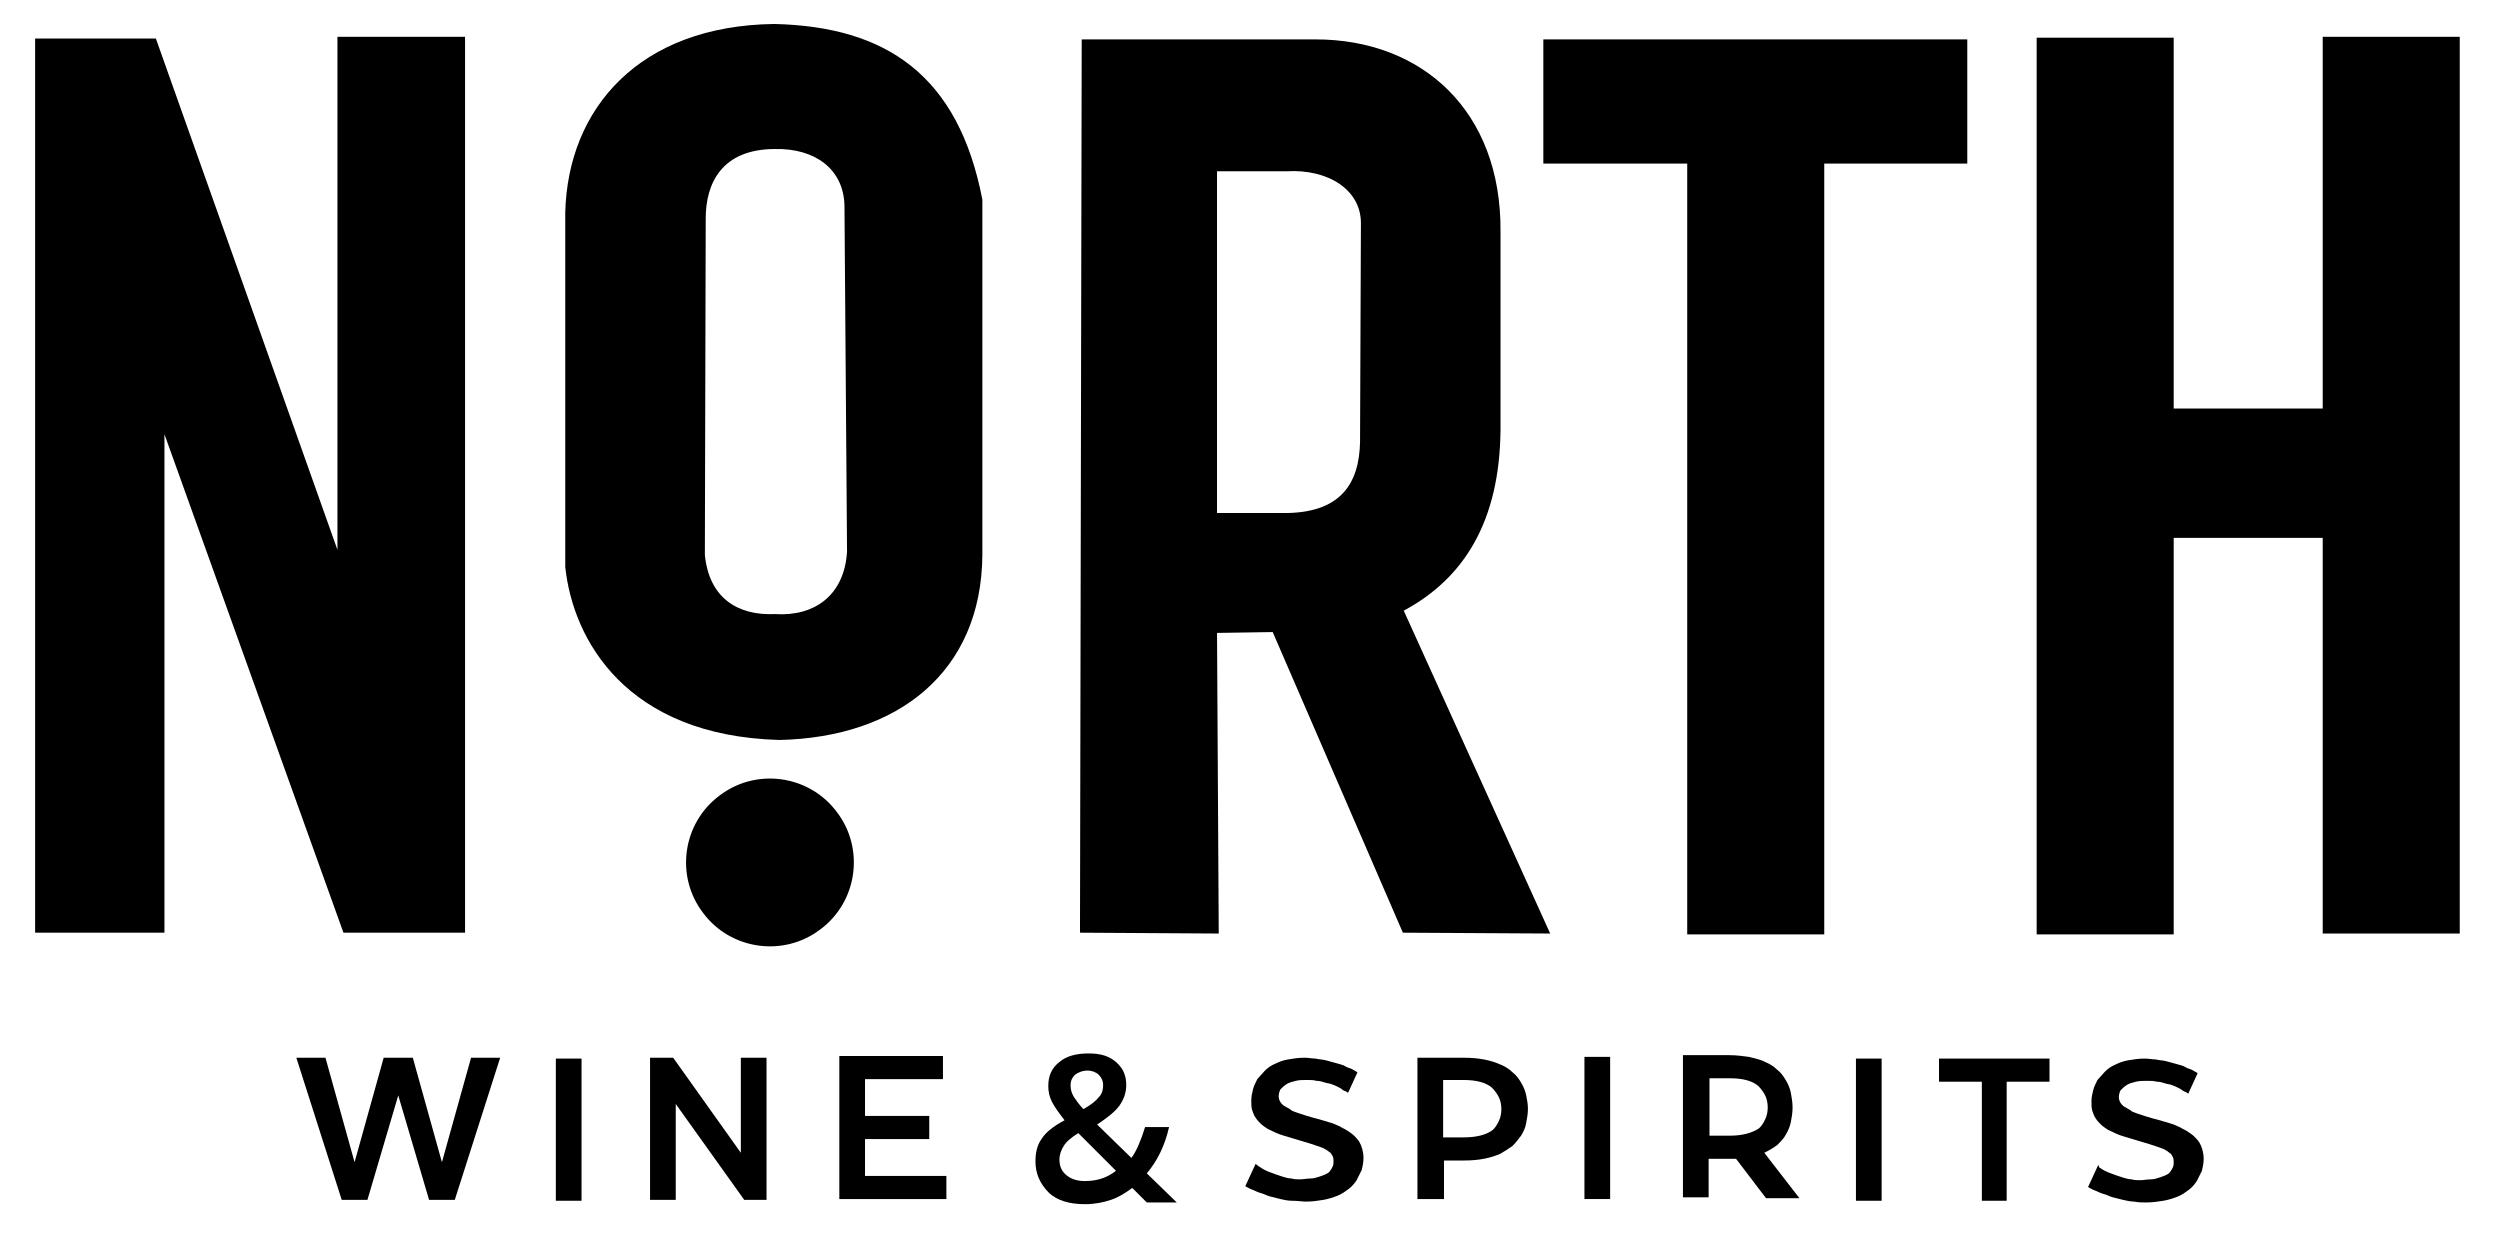
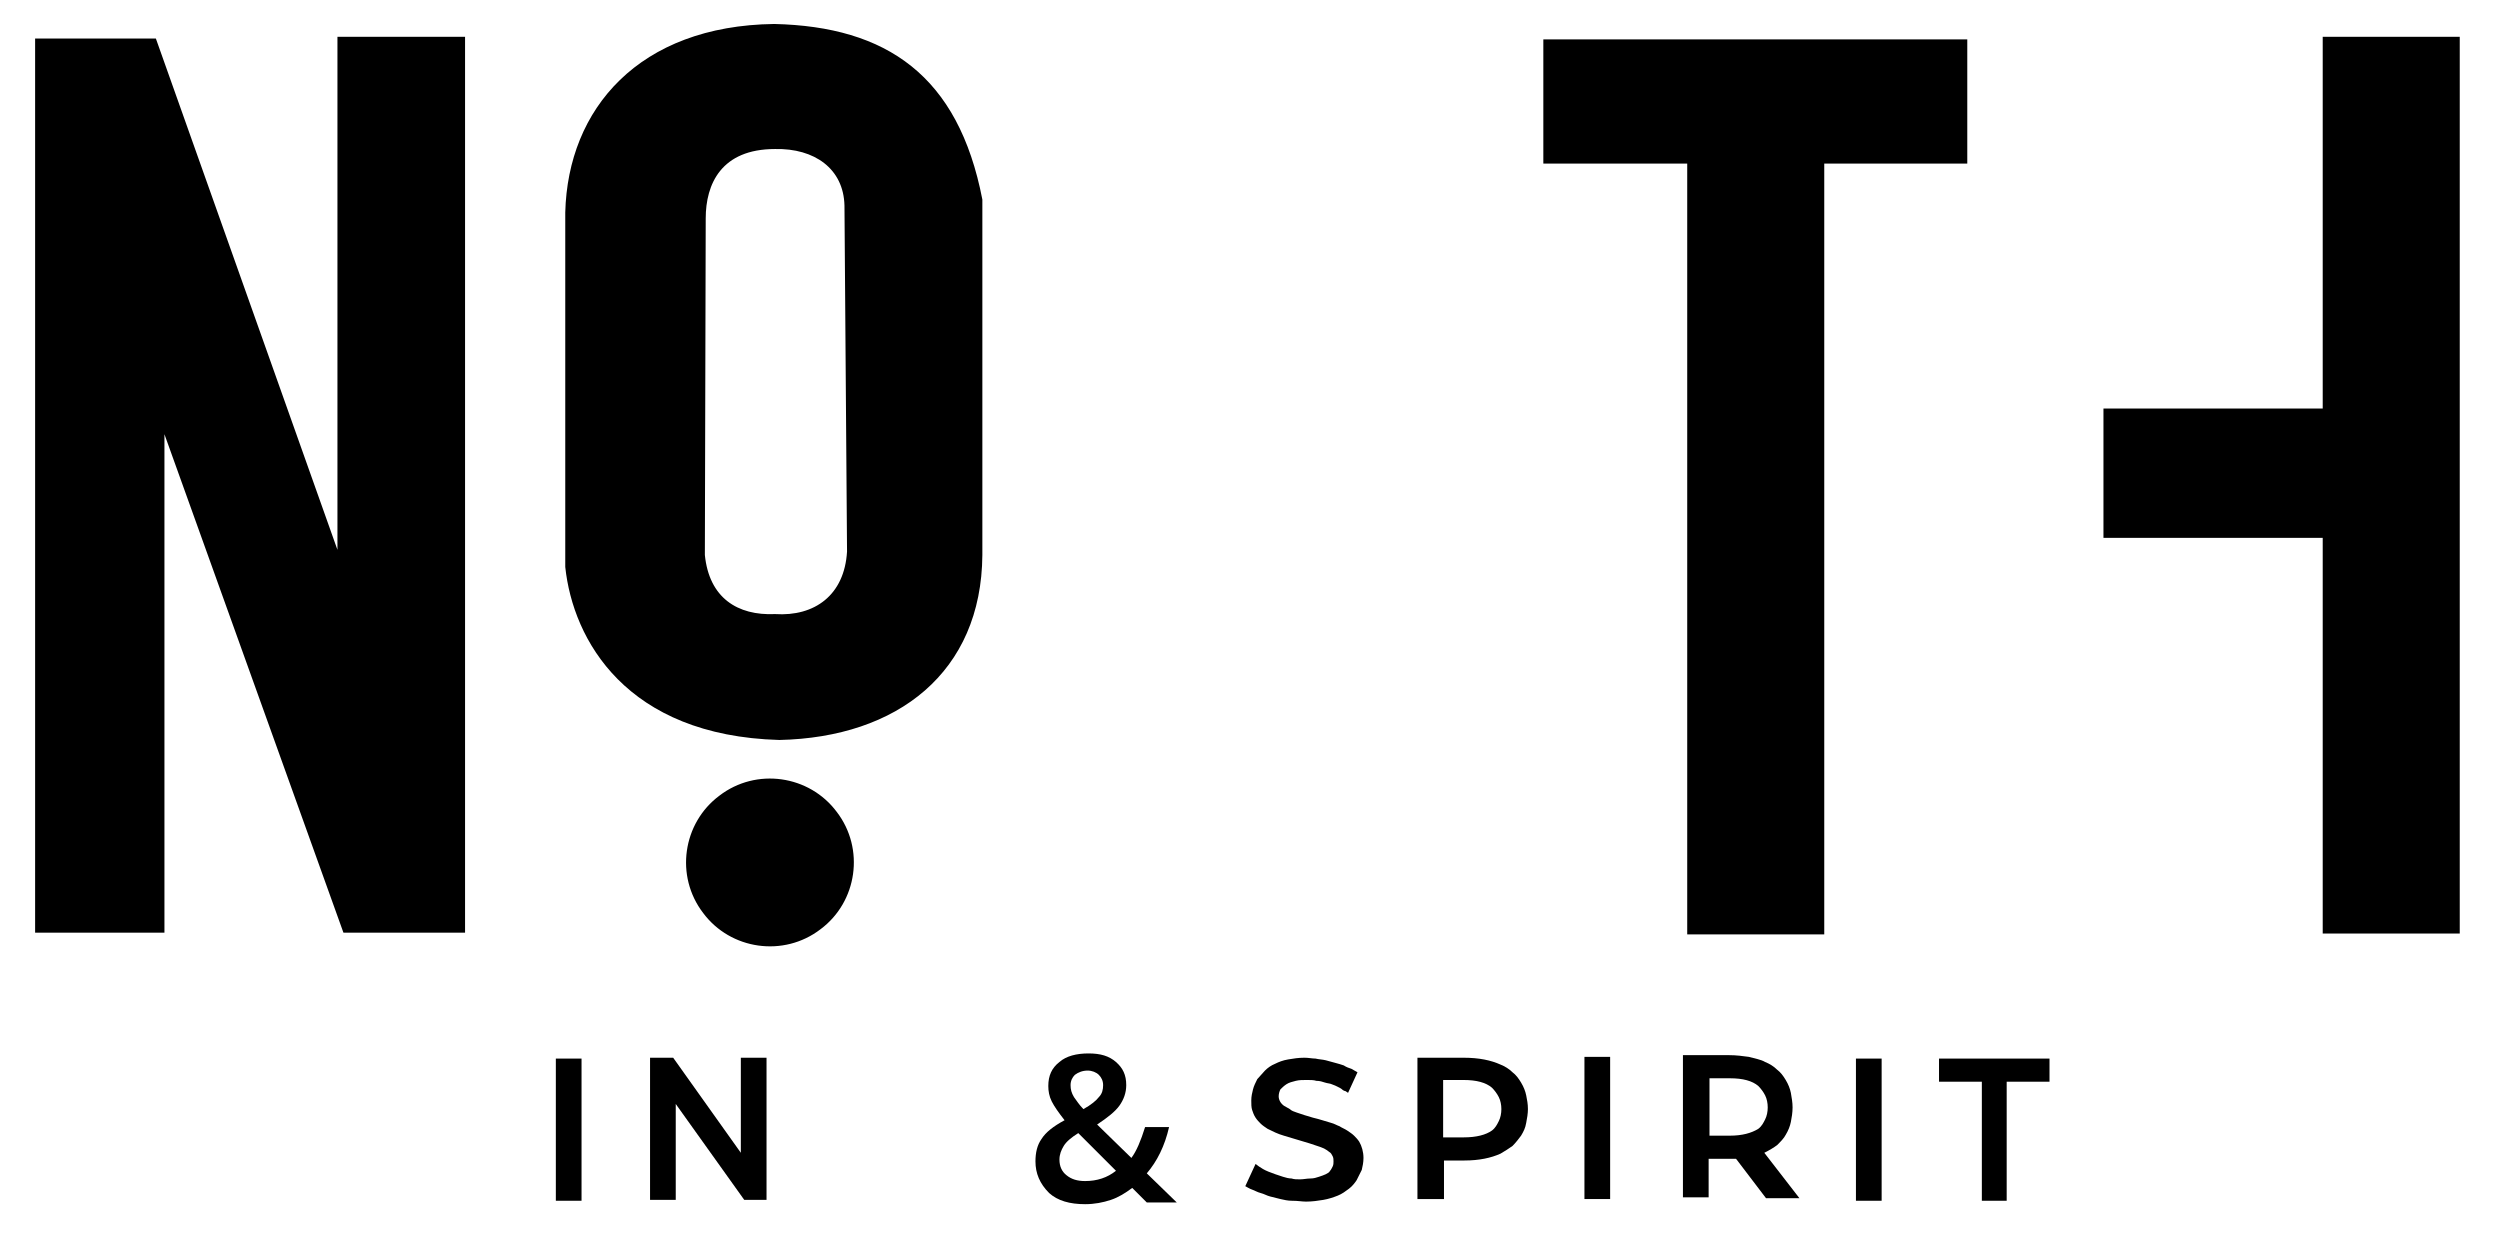
<svg xmlns="http://www.w3.org/2000/svg" version="1.1" id="Layer_1" x="0px" y="0px" viewBox="0 0 291.9 144.6" style="enable-background:new 0 0 291.9 144.6;" xml:space="preserve">
  <style type="text/css">

	.st0{fill-rule:evenodd;clip-rule:evenodd;}

</style>
  <g id="Layer_1_00000153705519415148223990000007875985725227077302_" transform="scale(1 -1)">
    <path marker-start="none" marker-end="none" class="st0" d="M4.1-108.8l0,104.3h14.1l21.2-59.7l0,59.9l14.9,0l0-104.6l-14.2,0    L19.2-50.7l0-58.2H4.1z" />
-     <path marker-start="none" marker-end="none" class="st0" d="M142.3-109l-16.2,0.1l0.2,104.3h27.3c12.5,0,21.7-8.4,21.6-22.4v-23.2    c-0.1-10.6-4.2-17.3-11.3-21.1L181-109l-17.2,0.1l-15.2,35.1l-6.5-0.1L142.3-109z M158.8-51.6l0.1,25.4c0.1,4-3.8,6.5-8.7,6.2h-8.1    v-39.9h7.6C156.6-60,158.7-56.4,158.8-51.6z" />
    <path marker-start="none" marker-end="none" class="st0" d="M197-109.1v90h-16.8v14.5h49.5v-14.5H213v-90H197z" />
-     <path marker-start="none" marker-end="none" class="st0" d="M237.8-4.4v-104.7h16V-4.4H237.8z" />
    <path marker-start="none" marker-end="none" class="st0" d="M271.2-4.3V-109h16V-4.3H271.2z" />
    <path marker-start="none" marker-end="none" class="st0" d="M245.6-62.8h32.3v15.1h-32.3V-62.8z" />
    <g id="Group">
      <g id="Group_1">
        <path marker-start="none" marker-end="none" d="M125-126.7c0-0.5,0.1-0.9,0.4-1.4c0.3-0.4,0.6-0.9,1.1-1.4c0.9,0.5,1.5,1,1.8,1.4      c0.4,0.4,0.5,0.9,0.5,1.4c0,0.5-0.2,0.9-0.5,1.2c-0.3,0.3-0.8,0.5-1.3,0.5c-0.6,0-1.1-0.2-1.5-0.5      C125.2-125.8,125-126.2,125-126.7z M126.7-137.9c1.4,0,2.6,0.4,3.6,1.2l-4.4,4.4c-0.8-0.5-1.4-1-1.7-1.5c-0.3-0.5-0.5-1-0.5-1.6      c0-0.8,0.3-1.4,0.8-1.8C125.1-137.7,125.8-137.9,126.7-137.9z M120.9-135.6c0,1,0.2,1.9,0.7,2.6c0.5,0.8,1.4,1.5,2.7,2.2      c-0.7,0.9-1.2,1.6-1.5,2.2c-0.3,0.6-0.4,1.2-0.4,1.8c0,1.2,0.4,2.1,1.3,2.8c0.8,0.7,2,1,3.4,1c1.4,0,2.4-0.3,3.2-1      c0.8-0.7,1.2-1.5,1.2-2.7c0-0.9-0.3-1.7-0.8-2.4c-0.5-0.7-1.4-1.4-2.6-2.2l4-3.9c0.6,0.8,1.1,2,1.6,3.6h2.8      c-0.5-2.2-1.4-4-2.6-5.4l3.5-3.4h-3.5l-1.7,1.7c-0.8-0.6-1.6-1.1-2.5-1.4c-0.9-0.3-1.9-0.5-3-0.5c-1.8,0-3.2,0.4-4.2,1.3      C121.4-138.2,120.9-137,120.9-135.6z" />
      </g>
    </g>
    <g id="Group_2">
      <g id="Group_3">
-         <path marker-start="none" marker-end="none" d="M53.1-140.1l5.3,16.6H55l-3.4-12.2l-3.4,12.2h-3.4l-3.4-12.2L38-123.5h-3.4      l5.3-16.6h3l3.6,12.2l3.6-12.2H53.1z" />
-       </g>
+         </g>
    </g>
    <g id="Group_4">
      <g id="Group_5">
        <path marker-start="none" marker-end="none" d="M67.9-140.2v16.6h-3v-16.6H67.9z" />
      </g>
    </g>
    <g id="Group_6">
      <g id="Group_7">
        <path marker-start="none" marker-end="none" d="M89.5-140.1v16.6h-3v-11.1l-7.9,11.1h-2.7v-16.6h3v11.2l8-11.2H89.5z" />
      </g>
    </g>
    <g id="Group_8">
      <g id="Group_9">
-         <path marker-start="none" marker-end="none" d="M110.5-140v2.7H101v4.3h7.5v2.7H101v4.3h9.1v2.7H98V-140H110.5z" />
-       </g>
+         </g>
    </g>
    <g id="Group_10">
      <g id="Group_11">
        <path marker-start="none" marker-end="none" d="M152.5-140.3c0.7,0,1.4,0.1,2,0.2c0.6,0.1,1.2,0.3,1.7,0.5      c0.5,0.2,0.9,0.5,1.3,0.8c0.4,0.3,0.7,0.7,0.9,1c0.2,0.4,0.4,0.8,0.6,1.2c0.1,0.4,0.2,0.9,0.2,1.4c0,0.7-0.2,1.4-0.5,1.9      c-0.2,0.3-0.4,0.5-0.6,0.7c-0.2,0.2-0.5,0.4-0.8,0.6c-0.3,0.2-0.6,0.3-0.9,0.5c-0.3,0.1-0.6,0.3-1,0.4c-0.3,0.1-0.7,0.2-1,0.3      c-0.3,0.1-0.7,0.2-1.1,0.3c-0.3,0.1-0.7,0.2-1,0.3c-0.3,0.1-0.6,0.2-0.9,0.3c-0.3,0.1-0.6,0.2-0.8,0.4c-0.2,0.1-0.5,0.3-0.7,0.4      c-0.4,0.3-0.6,0.7-0.6,1.1c0,0.3,0.1,0.6,0.2,0.8c0.2,0.2,0.4,0.4,0.7,0.6c0.3,0.2,0.7,0.3,1.1,0.4c0.4,0.1,0.8,0.1,1.3,0.1      c0.4,0,0.8,0,1.1-0.1c0.4,0,0.7-0.1,1-0.2c0.3-0.1,0.6-0.1,0.8-0.2c0.3-0.1,0.5-0.2,0.7-0.3c0.2-0.1,0.4-0.2,0.5-0.3      s0.3-0.2,0.4-0.2l0.3-0.2l1.1,2.4c-0.2,0.1-0.5,0.3-0.7,0.4c-0.3,0.1-0.6,0.2-0.9,0.4c-0.3,0.1-0.6,0.2-1,0.3      c-0.4,0.1-0.7,0.2-1.1,0.3c-0.4,0.1-0.8,0.1-1.2,0.2c-0.4,0-0.8,0.1-1.3,0.1c-0.7,0-1.3-0.1-1.9-0.2c-0.6-0.1-1.1-0.3-1.5-0.5      c-0.5-0.2-0.9-0.5-1.2-0.8s-0.6-0.7-0.9-1c-0.2-0.4-0.4-0.8-0.5-1.2s-0.2-0.8-0.2-1.3c0-0.4,0-0.8,0.1-1.1s0.2-0.6,0.4-0.9      c0.2-0.3,0.4-0.5,0.6-0.7c0.2-0.2,0.5-0.4,0.8-0.6c0.6-0.3,1.2-0.6,1.9-0.8c0.3-0.1,0.7-0.2,1-0.3c0.3-0.1,0.7-0.2,1-0.3      c0.3-0.1,0.7-0.2,1-0.3c0.3-0.1,0.6-0.2,0.9-0.3c0.3-0.1,0.6-0.2,0.8-0.3c0.2-0.1,0.5-0.3,0.6-0.4c0.2-0.1,0.3-0.3,0.4-0.5      c0.1-0.2,0.1-0.4,0.1-0.6c0-0.2,0-0.4-0.1-0.6s-0.2-0.4-0.3-0.5c-0.1-0.2-0.3-0.3-0.5-0.4c-0.2-0.1-0.5-0.2-0.8-0.3      c-0.3-0.1-0.6-0.2-1-0.2c-0.4,0-0.8-0.1-1.2-0.1c-0.4,0-0.7,0-1,0.1c-0.3,0-0.7,0.1-1,0.2c-0.3,0.1-0.6,0.2-0.9,0.3      c-0.3,0.1-0.5,0.2-0.8,0.3c-0.5,0.2-0.8,0.4-1.1,0.6l-0.4,0.3l-1.2-2.6c0.2-0.1,0.5-0.3,0.8-0.4c0.3-0.1,0.6-0.3,1-0.4      c0.4-0.1,0.7-0.3,1.1-0.4c0.4-0.1,0.8-0.2,1.2-0.3c0.4-0.1,0.9-0.2,1.3-0.2C151.6-140.2,152-140.3,152.5-140.3z" />
      </g>
    </g>
    <g id="Group_12">
      <g id="Group_13">
        <path marker-start="none" marker-end="none" d="M168.6-140v4.5h2.4c1.7,0,3.1,0.3,4.2,0.8c0.5,0.3,1,0.6,1.4,0.9      c0.4,0.4,0.7,0.8,1,1.2c0.3,0.5,0.5,0.9,0.6,1.5c0.1,0.5,0.2,1.1,0.2,1.6c0,0.6-0.1,1.1-0.2,1.6c-0.1,0.5-0.3,1-0.6,1.5      c-0.3,0.5-0.6,0.9-1,1.2c-0.4,0.4-0.9,0.7-1.4,0.9c-1.1,0.5-2.5,0.8-4.3,0.8h-5.4V-140H168.6z M170.9-132.8h-2.4v6.7h2.4      c1.5,0,2.6-0.3,3.3-0.9c0.3-0.3,0.6-0.7,0.8-1.1c0.2-0.4,0.3-0.9,0.3-1.4c0-0.5-0.1-1-0.3-1.4s-0.4-0.8-0.8-1.1      C173.5-132.5,172.4-132.8,170.9-132.8z" />
      </g>
    </g>
    <g id="Group_14">
      <g id="Group_15">
        <path marker-start="none" marker-end="none" d="M188-140v16.6h-3V-140H188z" />
      </g>
    </g>
    <g id="Group_16">
      <g id="Group_17">
        <path marker-start="none" marker-end="none" d="M210.1-139.9l-4.1,5.3c0.6,0.3,1.1,0.6,1.5,0.9c0.4,0.4,0.8,0.8,1,1.2      c0.3,0.5,0.5,1,0.6,1.5c0.1,0.5,0.2,1.1,0.2,1.7c0,0.6-0.1,1.1-0.2,1.7c-0.1,0.5-0.3,1-0.6,1.5c-0.3,0.5-0.6,0.9-1,1.2      c-0.4,0.4-0.9,0.7-1.4,0.9c-0.5,0.3-1.2,0.4-1.9,0.6c-0.7,0.1-1.5,0.2-2.3,0.2h-5.4v-16.6h3v4.5h2.4c0.1,0,0.3,0,0.4,0      c0.1,0,0.3,0,0.4,0l3.5-4.6H210.1z M202-132.6h-2.4v6.7h2.4c1.5,0,2.6-0.3,3.3-0.9c0.3-0.3,0.6-0.7,0.8-1.1      c0.2-0.4,0.3-0.9,0.3-1.4c0-0.5-0.1-1-0.3-1.4c-0.2-0.4-0.4-0.8-0.8-1.1C204.5-132.3,203.4-132.6,202-132.6z" />
      </g>
    </g>
    <g id="Group_18">
      <g id="Group_19">
        <path marker-start="none" marker-end="none" d="M219.7-140.2v16.6h-3v-16.6H219.7z" />
      </g>
    </g>
    <g id="Group_20">
      <g id="Group_21">
        <path marker-start="none" marker-end="none" d="M234.3-140.2v13.9h5v2.7h-12.9v-2.7h5v-13.9H234.3z" />
      </g>
    </g>
    <g id="Group_22">
      <g id="Group_23">
-         <path marker-start="none" marker-end="none" d="M250.6-140.4c0.7,0,1.4,0.1,2,0.2c0.6,0.1,1.2,0.3,1.7,0.5      c0.5,0.2,0.9,0.5,1.3,0.8c0.4,0.3,0.7,0.7,0.9,1c0.2,0.4,0.4,0.8,0.6,1.2c0.1,0.4,0.2,0.9,0.2,1.4c0,0.7-0.2,1.4-0.5,1.9      c-0.2,0.3-0.4,0.5-0.6,0.7c-0.2,0.2-0.5,0.4-0.8,0.6c-0.3,0.2-0.6,0.3-0.9,0.5c-0.3,0.1-0.6,0.3-1,0.4c-0.3,0.1-0.7,0.2-1,0.3      c-0.3,0.1-0.7,0.2-1.1,0.3c-0.3,0.1-0.7,0.2-1,0.3c-0.3,0.1-0.6,0.2-0.9,0.3c-0.3,0.1-0.6,0.2-0.8,0.4c-0.2,0.1-0.5,0.3-0.7,0.4      c-0.4,0.3-0.6,0.7-0.6,1.1c0,0.3,0.1,0.6,0.2,0.8c0.2,0.2,0.4,0.4,0.7,0.6c0.3,0.2,0.7,0.3,1.1,0.4c0.4,0.1,0.8,0.1,1.3,0.1      c0.4,0,0.8,0,1.1-0.1c0.4,0,0.7-0.1,1-0.2c0.3-0.1,0.6-0.1,0.8-0.2c0.3-0.1,0.5-0.2,0.7-0.3c0.2-0.1,0.4-0.2,0.5-0.3      c0.2-0.1,0.3-0.2,0.4-0.2l0.3-0.2l1.1,2.4c-0.2,0.1-0.5,0.3-0.7,0.4c-0.3,0.1-0.6,0.2-0.9,0.4c-0.3,0.1-0.6,0.2-1,0.3      c-0.4,0.1-0.7,0.2-1.1,0.3c-0.4,0.1-0.8,0.1-1.2,0.2c-0.4,0-0.8,0.1-1.3,0.1c-0.7,0-1.3-0.1-1.9-0.2c-0.6-0.1-1.1-0.3-1.5-0.5      c-0.5-0.2-0.9-0.5-1.2-0.8c-0.3-0.3-0.6-0.7-0.9-1c-0.2-0.4-0.4-0.8-0.5-1.2c-0.1-0.4-0.2-0.8-0.2-1.3c0-0.4,0-0.8,0.1-1.1      c0.1-0.3,0.2-0.6,0.4-0.9c0.2-0.3,0.4-0.5,0.6-0.7c0.2-0.2,0.5-0.4,0.8-0.6c0.6-0.3,1.2-0.6,1.9-0.8c0.3-0.1,0.7-0.2,1-0.3      c0.3-0.1,0.7-0.2,1-0.3c0.3-0.1,0.7-0.2,1-0.3c0.3-0.1,0.6-0.2,0.9-0.3c0.3-0.1,0.6-0.2,0.8-0.3s0.5-0.3,0.6-0.4      c0.2-0.1,0.3-0.3,0.4-0.5c0.1-0.2,0.1-0.4,0.1-0.6c0-0.2,0-0.4-0.1-0.6c-0.1-0.2-0.2-0.4-0.3-0.5c-0.1-0.2-0.3-0.3-0.5-0.4      c-0.2-0.1-0.5-0.2-0.8-0.3c-0.3-0.1-0.6-0.2-1-0.2c-0.4,0-0.8-0.1-1.2-0.1c-0.4,0-0.7,0-1,0.1c-0.3,0-0.7,0.1-1,0.2      c-0.3,0.1-0.6,0.2-0.9,0.3c-0.3,0.1-0.5,0.2-0.8,0.3c-0.5,0.2-0.8,0.4-1.1,0.6L245-136l-1.2-2.6c0.2-0.1,0.5-0.3,0.8-0.4      c0.3-0.1,0.6-0.3,1-0.4c0.4-0.1,0.7-0.3,1.1-0.4c0.4-0.1,0.8-0.2,1.2-0.3c0.4-0.1,0.9-0.2,1.3-0.2      C249.7-140.4,250.1-140.4,250.6-140.4z" />
-       </g>
+         </g>
    </g>
    <path marker-start="none" marker-end="none" class="st0" d="M84-92.9c4.3,3.3,10.5,2.4,13.7-1.9c3.3-4.3,2.4-10.5-1.9-13.7    c-4.3-3.3-10.5-2.4-13.7,1.9C78.8-102.3,79.7-96.1,84-92.9z" />
    <path marker-start="none" marker-end="none" class="st0" d="M66-66.2v41.4c0.3,12.1,8.6,21.8,24.4,22c13.1-0.3,21.5-6,24.3-20.5    v-41.5c-0.1-13.7-9.9-21.3-23.7-21.6C73.1-85.9,66.9-74.7,66-66.2z M98.9-64.4L98.6-24c-0.1,4.3-3.5,6.7-8.1,6.6    c-6.3,0-8.1-4.1-8.1-8.1l-0.1-39.3c0.5-5,3.8-7.1,8.2-6.9C95.1-72,98.6-69.5,98.9-64.4z" />
  </g>
</svg>